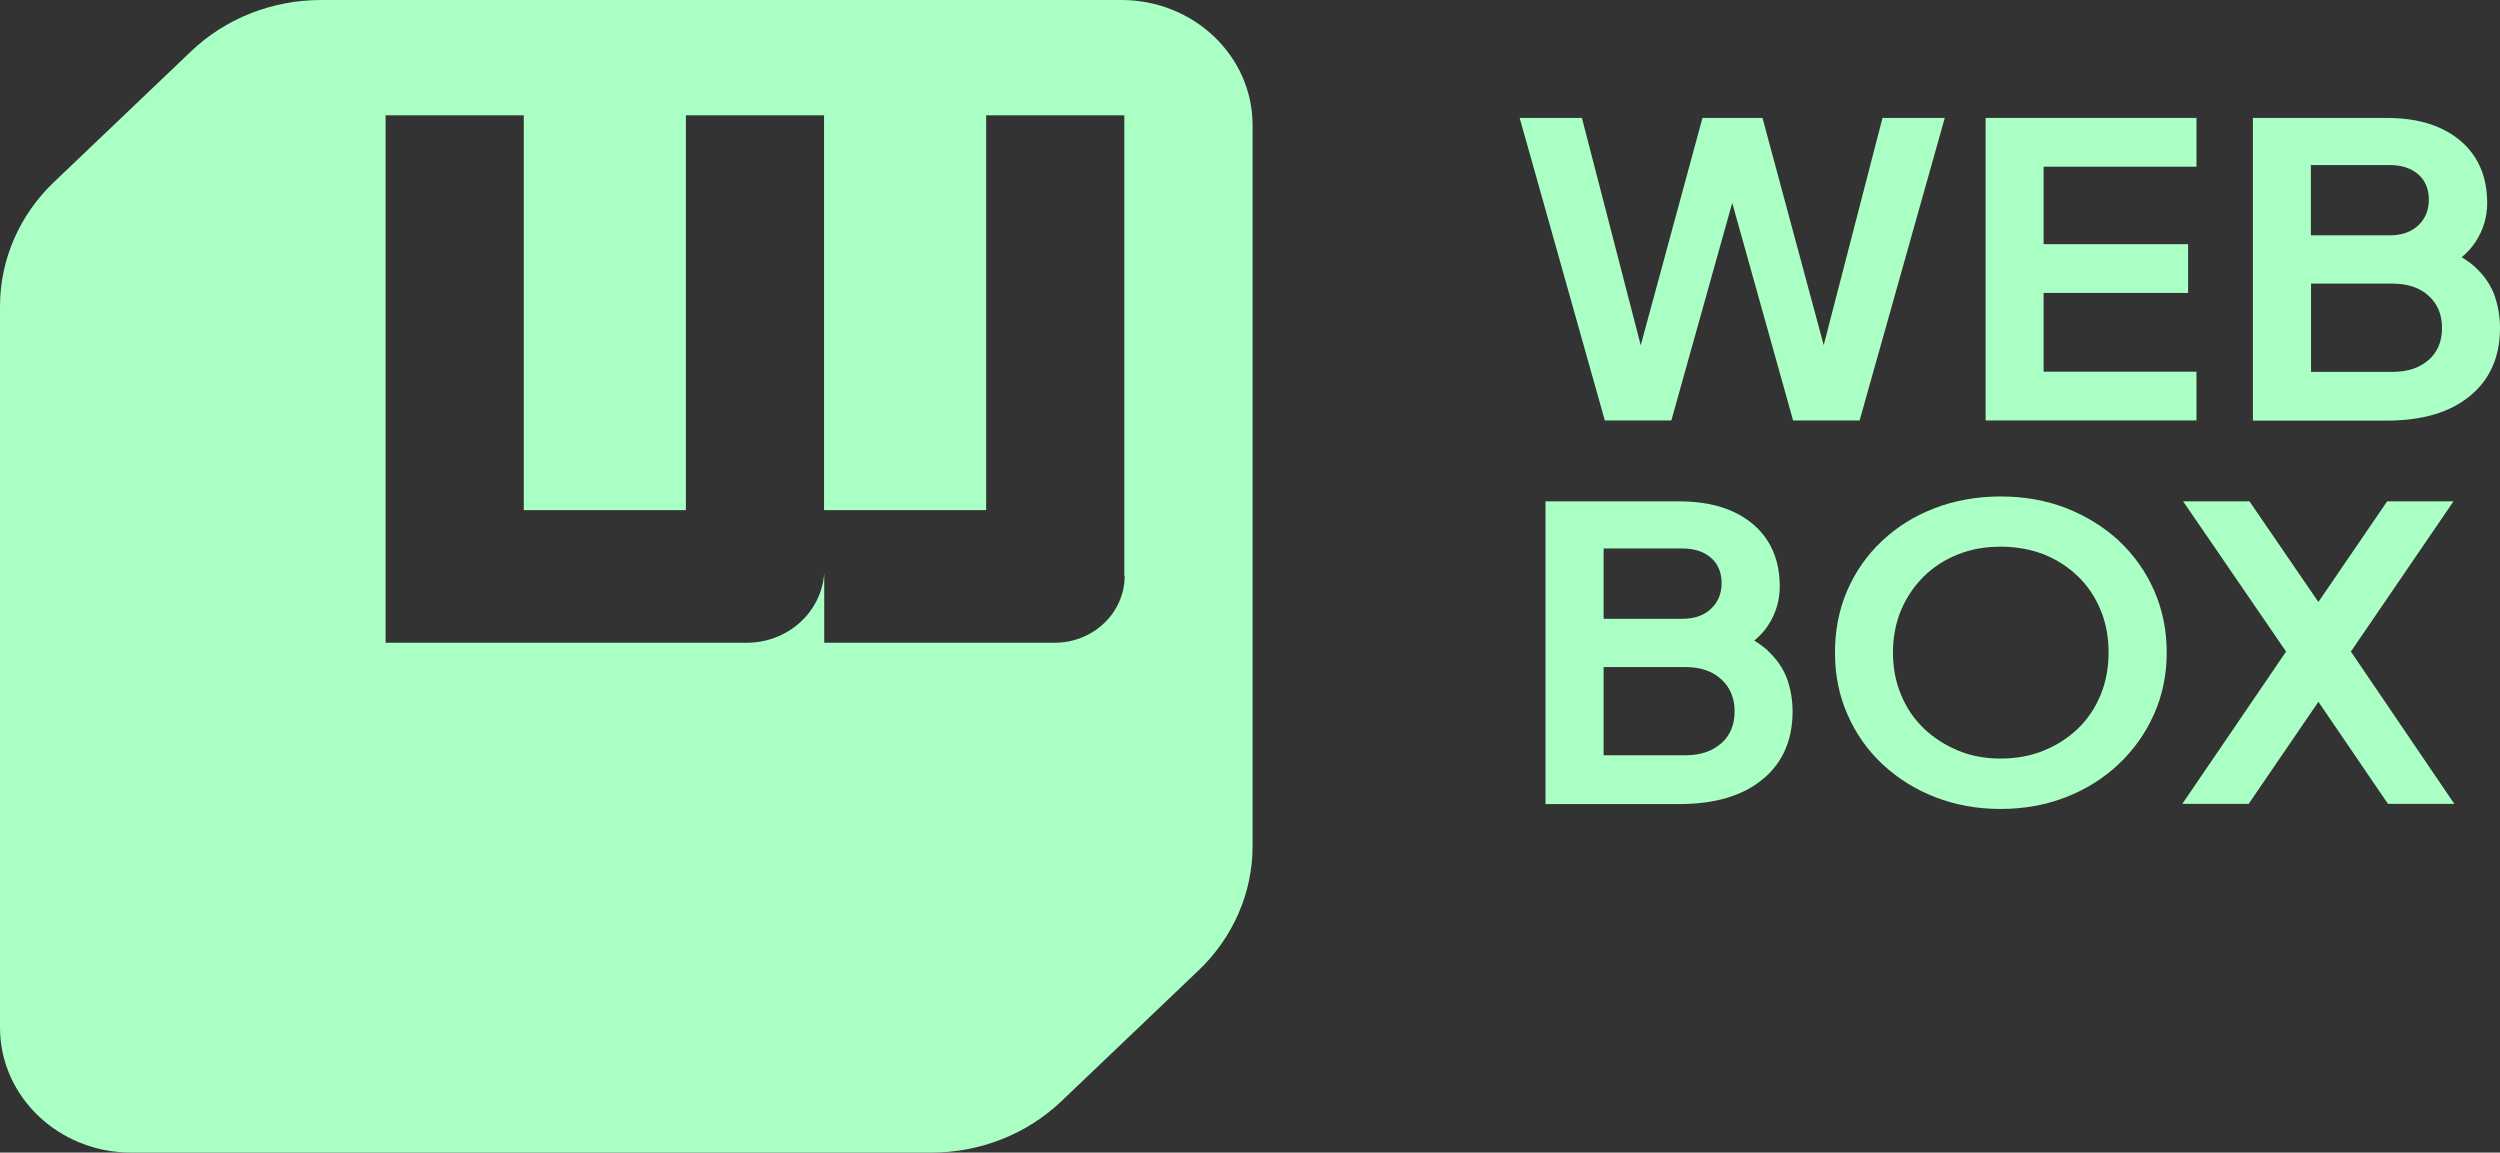
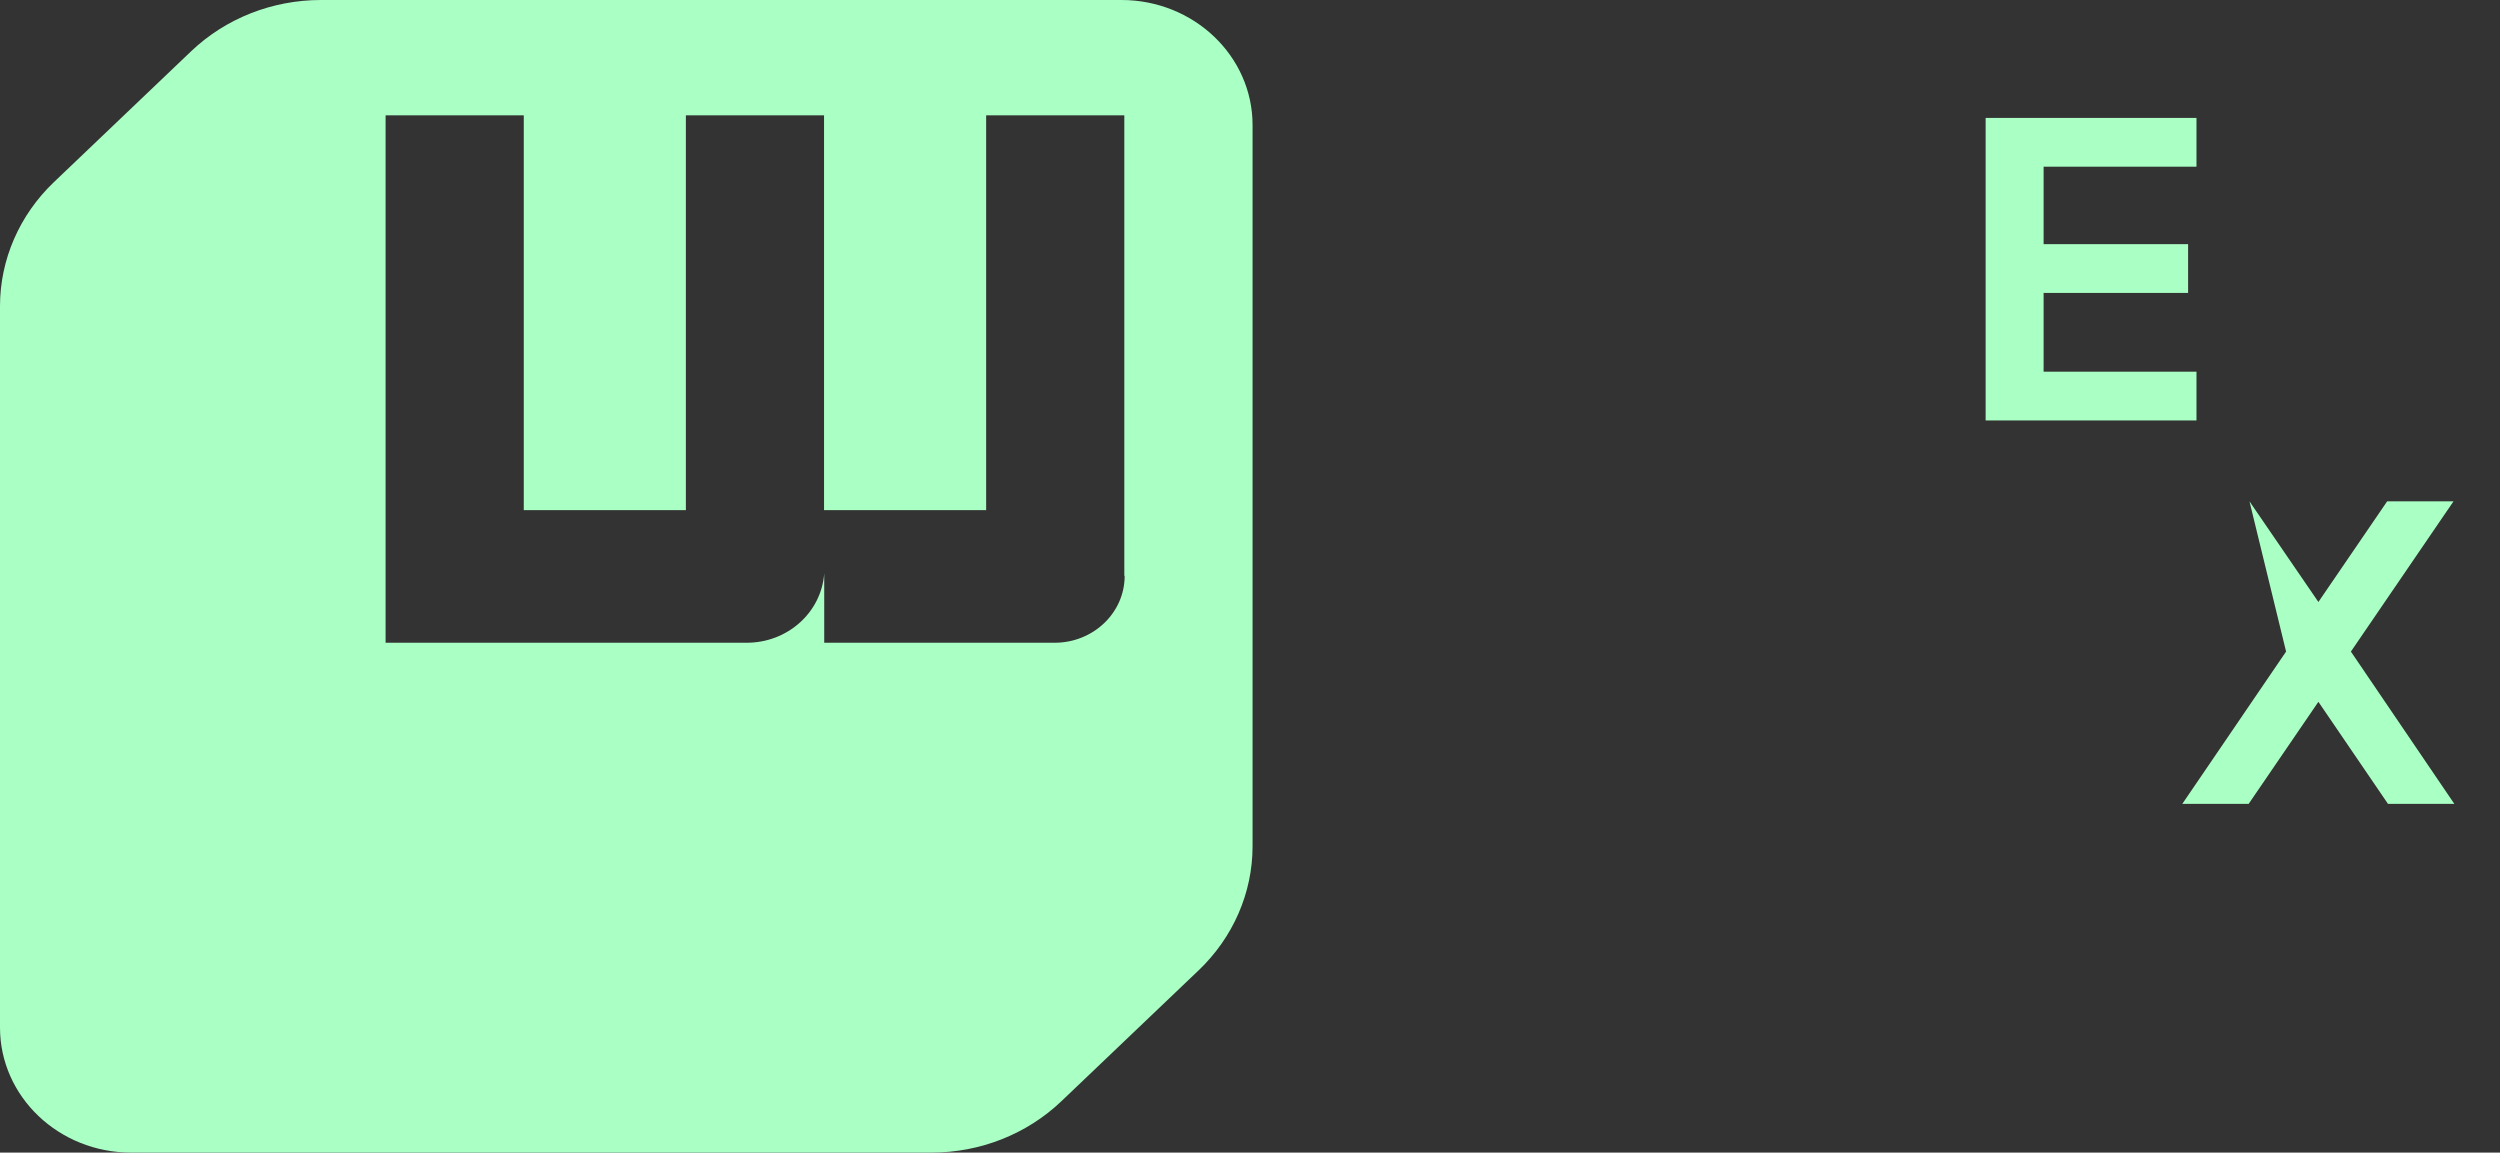
<svg xmlns="http://www.w3.org/2000/svg" width="154" height="71" viewBox="0 0 154 71" fill="none">
  <rect x="0" y="0" width="154" height="71" fill="#333333" stroke="none" />
-   <path d="M119.798 7.264H115.963L112.34 21.259L108.569 7.264H104.872L101.069 21.269L97.446 7.264H93.611L98.857 25.9H102.955L106.705 12.498L110.454 25.9H114.552L119.798 7.264Z" fill="#A9FFC4" />
  <path d="M135.303 22.896H125.886V18.044H134.787V15.04H125.886V10.268H135.303V7.264H122.315V25.9H135.303V22.896Z" fill="#A9FFC4" />
-   <path d="M153.663 18.195C153.431 17.562 153.041 16.989 152.483 16.466C152.241 16.245 151.957 16.035 151.641 15.844C151.988 15.552 152.273 15.241 152.494 14.899C152.978 14.156 153.21 13.362 153.21 12.508C153.21 11.403 152.957 10.469 152.462 9.695C151.967 8.921 151.251 8.319 150.334 7.897C149.418 7.475 148.312 7.264 147.016 7.264H138.779V25.91H147.016C149.207 25.91 150.914 25.408 152.146 24.393C153.379 23.389 154 21.982 154 20.204C154 19.501 153.884 18.838 153.663 18.205V18.195ZM142.35 10.167H147.206C147.943 10.167 148.523 10.358 148.965 10.74C149.397 11.122 149.618 11.644 149.618 12.297C149.618 12.95 149.397 13.473 148.965 13.884C148.523 14.296 147.943 14.497 147.206 14.497H142.35V10.167ZM149.608 22.163C149.06 22.655 148.322 22.907 147.395 22.907H142.36V17.471H147.395C148.322 17.471 149.06 17.722 149.608 18.225C150.155 18.727 150.429 19.38 150.429 20.204C150.429 21.028 150.155 21.681 149.608 22.173V22.163Z" fill="#A9FFC4" />
-   <path d="M108.906 40.086C108.664 39.865 108.379 39.654 108.063 39.463C108.411 39.172 108.695 38.861 108.917 38.519C109.401 37.776 109.633 36.982 109.633 36.128C109.633 35.023 109.38 34.088 108.885 33.315C108.39 32.541 107.674 31.938 106.757 31.517C105.841 31.095 104.735 30.884 103.439 30.884H95.202V49.53H103.439C105.63 49.53 107.337 49.028 108.569 48.013C109.801 47.008 110.423 45.602 110.423 43.824C110.423 43.12 110.307 42.457 110.086 41.824C109.854 41.191 109.464 40.619 108.906 40.096V40.086ZM98.783 33.787H103.639C104.377 33.787 104.956 33.978 105.398 34.36C105.83 34.742 106.051 35.264 106.051 35.917C106.051 36.57 105.83 37.092 105.398 37.504C104.956 37.916 104.377 38.117 103.639 38.117H98.783V33.787ZM106.03 45.783C105.483 46.275 104.745 46.526 103.818 46.526H98.783V41.091H103.818C104.745 41.091 105.483 41.342 106.03 41.844C106.578 42.347 106.852 43 106.852 43.824C106.852 44.648 106.578 45.301 106.03 45.793V45.783Z" fill="#A9FFC4" />
-   <path d="M130.542 33.325C129.615 32.471 128.53 31.798 127.287 31.305C126.044 30.823 124.696 30.582 123.242 30.582C121.789 30.582 120.44 30.823 119.197 31.296C117.954 31.768 116.869 32.441 115.942 33.315C115.015 34.179 114.299 35.204 113.794 36.369C113.288 37.535 113.035 38.81 113.035 40.197C113.035 41.583 113.288 42.839 113.804 44.015C114.32 45.19 115.037 46.215 115.963 47.079C116.89 47.943 117.975 48.626 119.218 49.108C120.461 49.59 121.799 49.832 123.232 49.832C124.664 49.832 126.023 49.59 127.255 49.108C128.488 48.626 129.573 47.953 130.5 47.079C131.427 46.205 132.154 45.19 132.68 44.015C133.207 42.839 133.47 41.563 133.47 40.197C133.47 38.831 133.207 37.535 132.691 36.369C132.175 35.204 131.458 34.189 130.531 33.325H130.542ZM129.404 42.789C129.078 43.593 128.614 44.286 128.014 44.868C127.413 45.451 126.708 45.903 125.897 46.235C125.086 46.566 124.211 46.727 123.242 46.727C122.273 46.727 121.42 46.566 120.619 46.235C119.819 45.903 119.113 45.451 118.502 44.868C117.902 44.286 117.428 43.593 117.101 42.789C116.764 41.985 116.606 41.121 116.606 40.187C116.606 39.252 116.775 38.388 117.101 37.595C117.438 36.801 117.902 36.108 118.502 35.515C119.102 34.922 119.808 34.47 120.619 34.149C121.42 33.827 122.294 33.676 123.242 33.676C124.19 33.676 125.086 33.837 125.897 34.149C126.697 34.47 127.403 34.922 128.014 35.515C128.625 36.108 129.078 36.801 129.404 37.595C129.731 38.388 129.889 39.252 129.889 40.187C129.889 41.121 129.731 41.985 129.404 42.789Z" fill="#A9FFC4" />
-   <path d="M151.135 30.884H147.048L142.813 37.082L138.568 30.884H134.481L140.823 40.137L134.429 49.52H138.516L142.813 43.231L147.101 49.52H151.188L144.815 40.137L151.135 30.884Z" fill="#A9FFC4" />
+   <path d="M151.135 30.884H147.048L142.813 37.082L138.568 30.884L140.823 40.137L134.429 49.52H138.516L142.813 43.231L147.101 49.52H151.188L144.815 40.137L151.135 30.884Z" fill="#A9FFC4" />
  <path d="M19.771 0C16.769 0 13.894 1.135 11.766 3.165L3.318 11.222C1.201 13.242 0 15.994 0 18.858V63.294C0 67.554 3.624 71 8.079 71H57.376C60.378 71 63.254 69.865 65.382 67.835L73.84 59.768C75.957 57.748 77.158 54.996 77.158 52.132V7.706C77.158 3.446 73.534 0 69.079 0H19.771ZM69.279 35.475C69.279 37.745 67.351 39.594 64.96 39.594H50.772V35.314C50.603 37.705 48.538 39.594 45.989 39.594H23.753V7.103H32.264V31.426H42.25V7.103H50.761V31.426H60.747V7.103H69.258V35.475H69.279Z" fill="#A9FFC4" />
</svg>